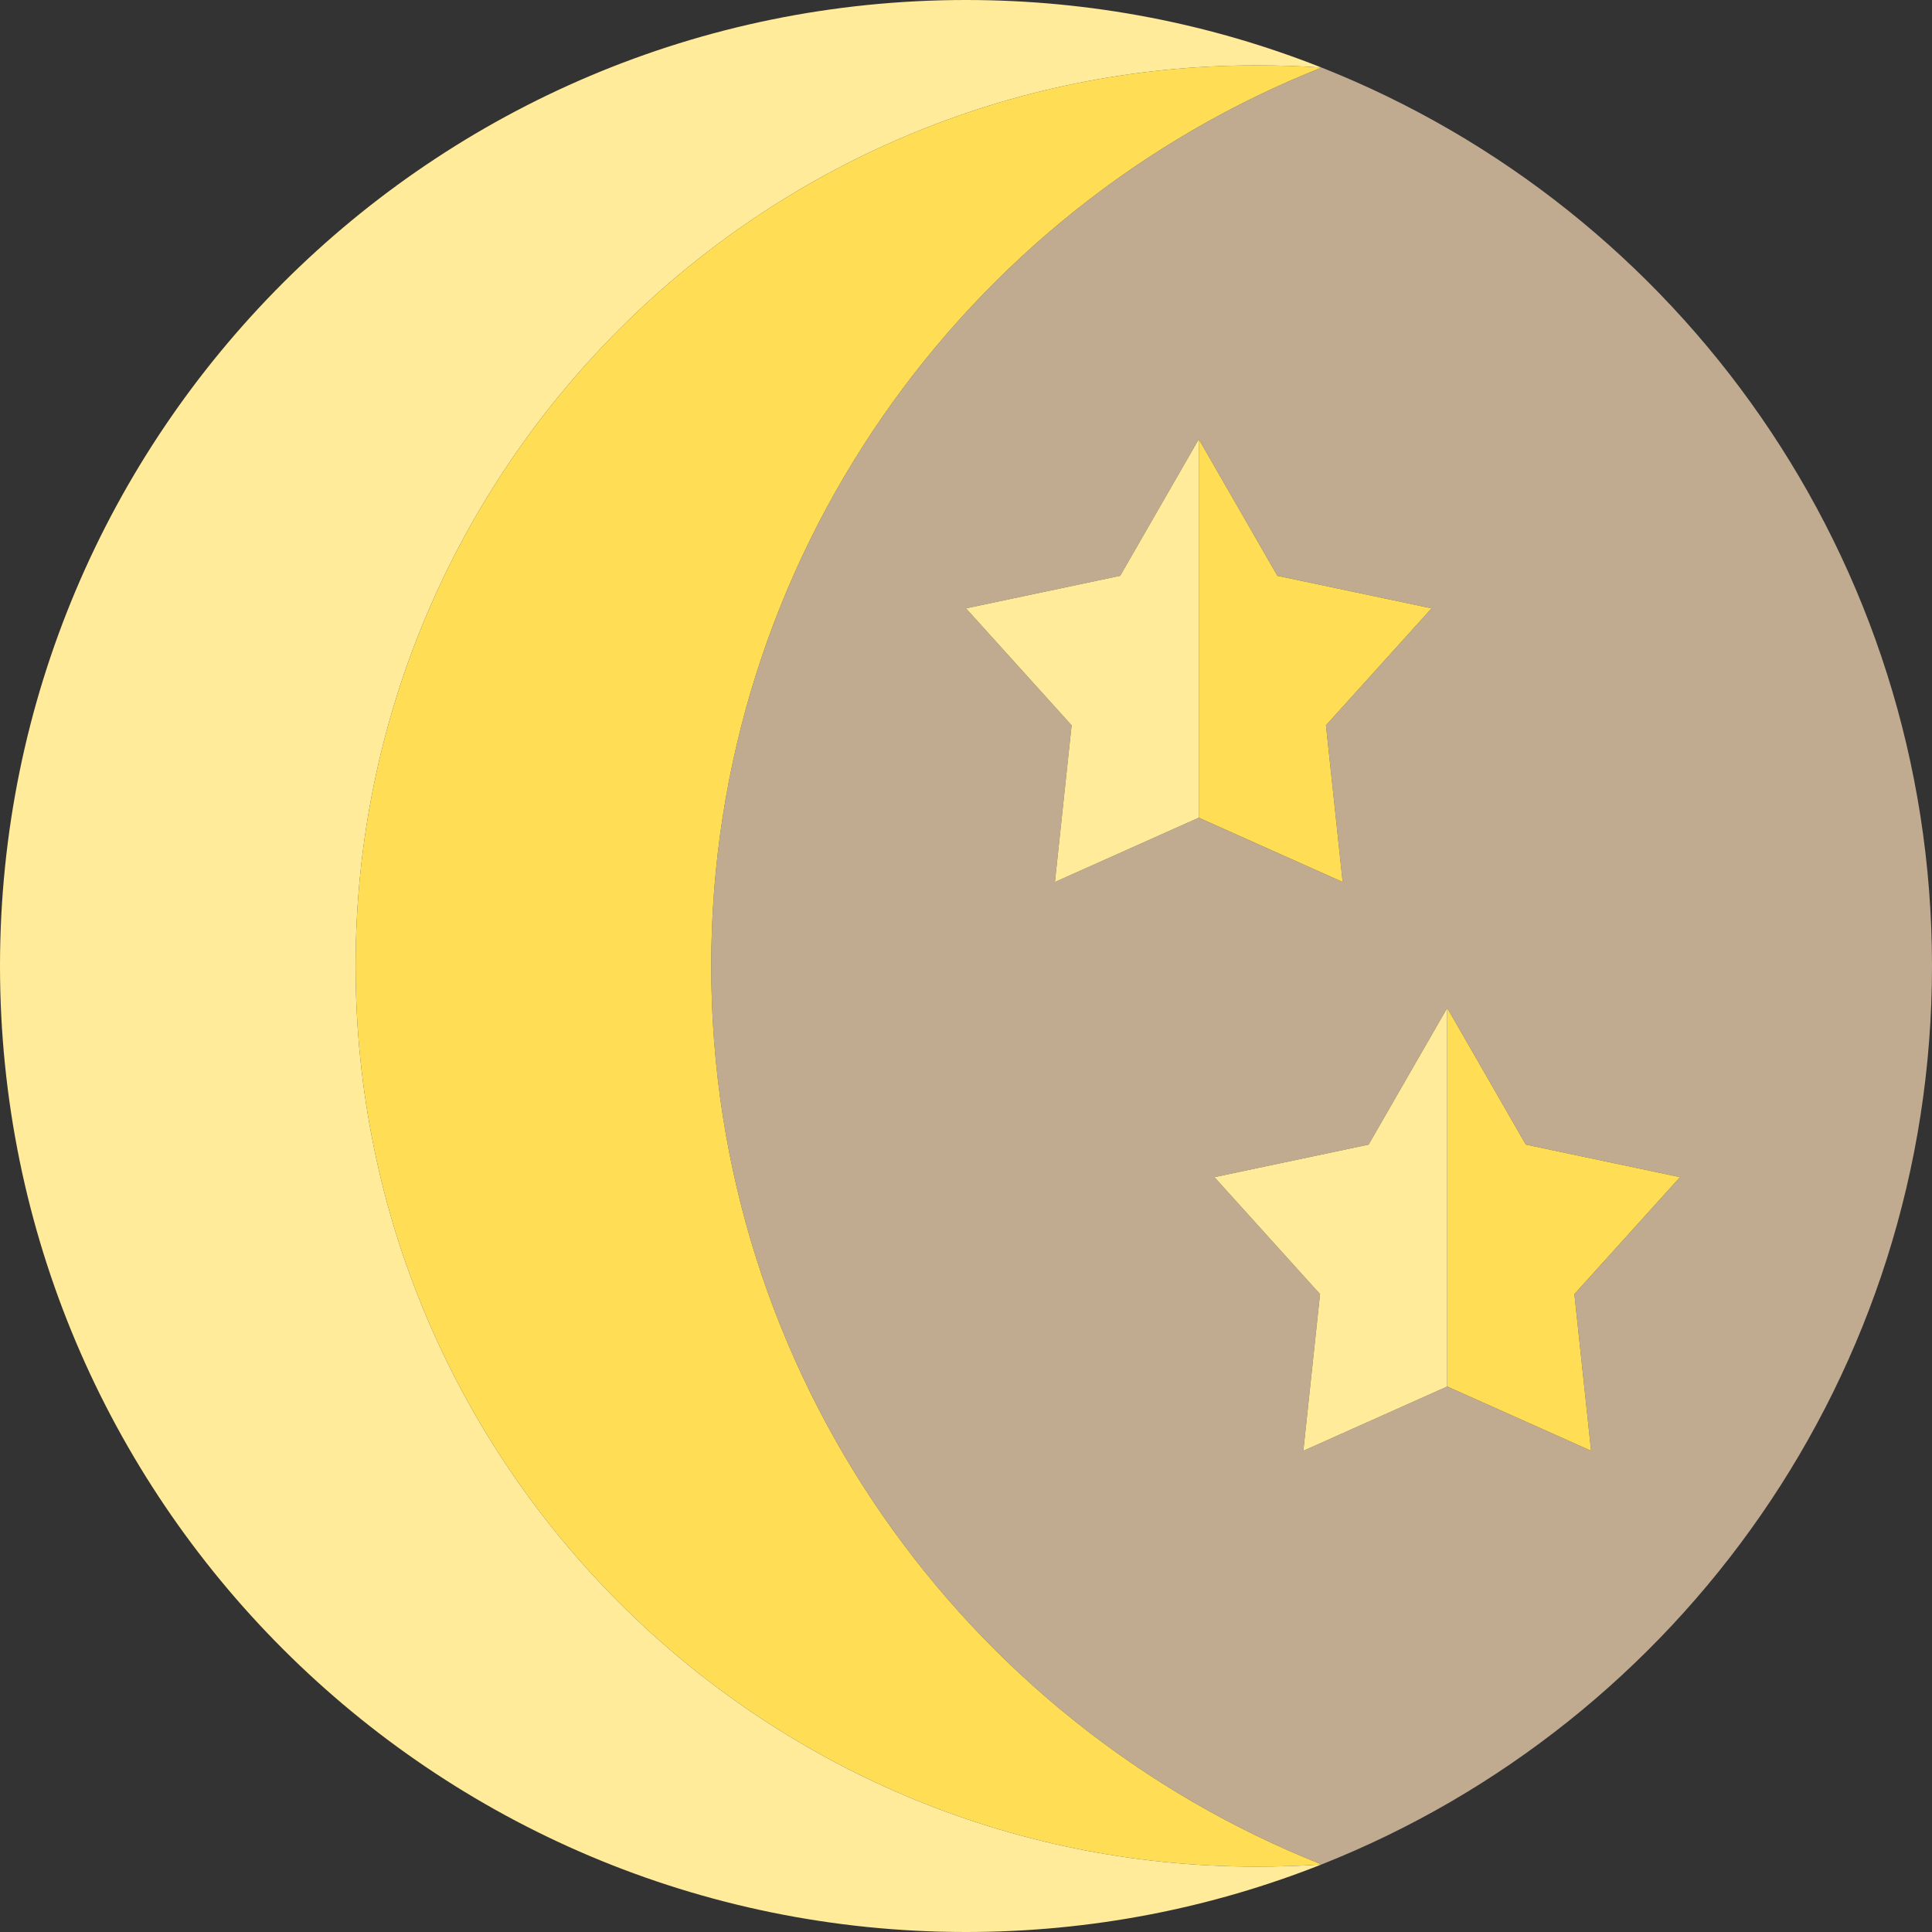
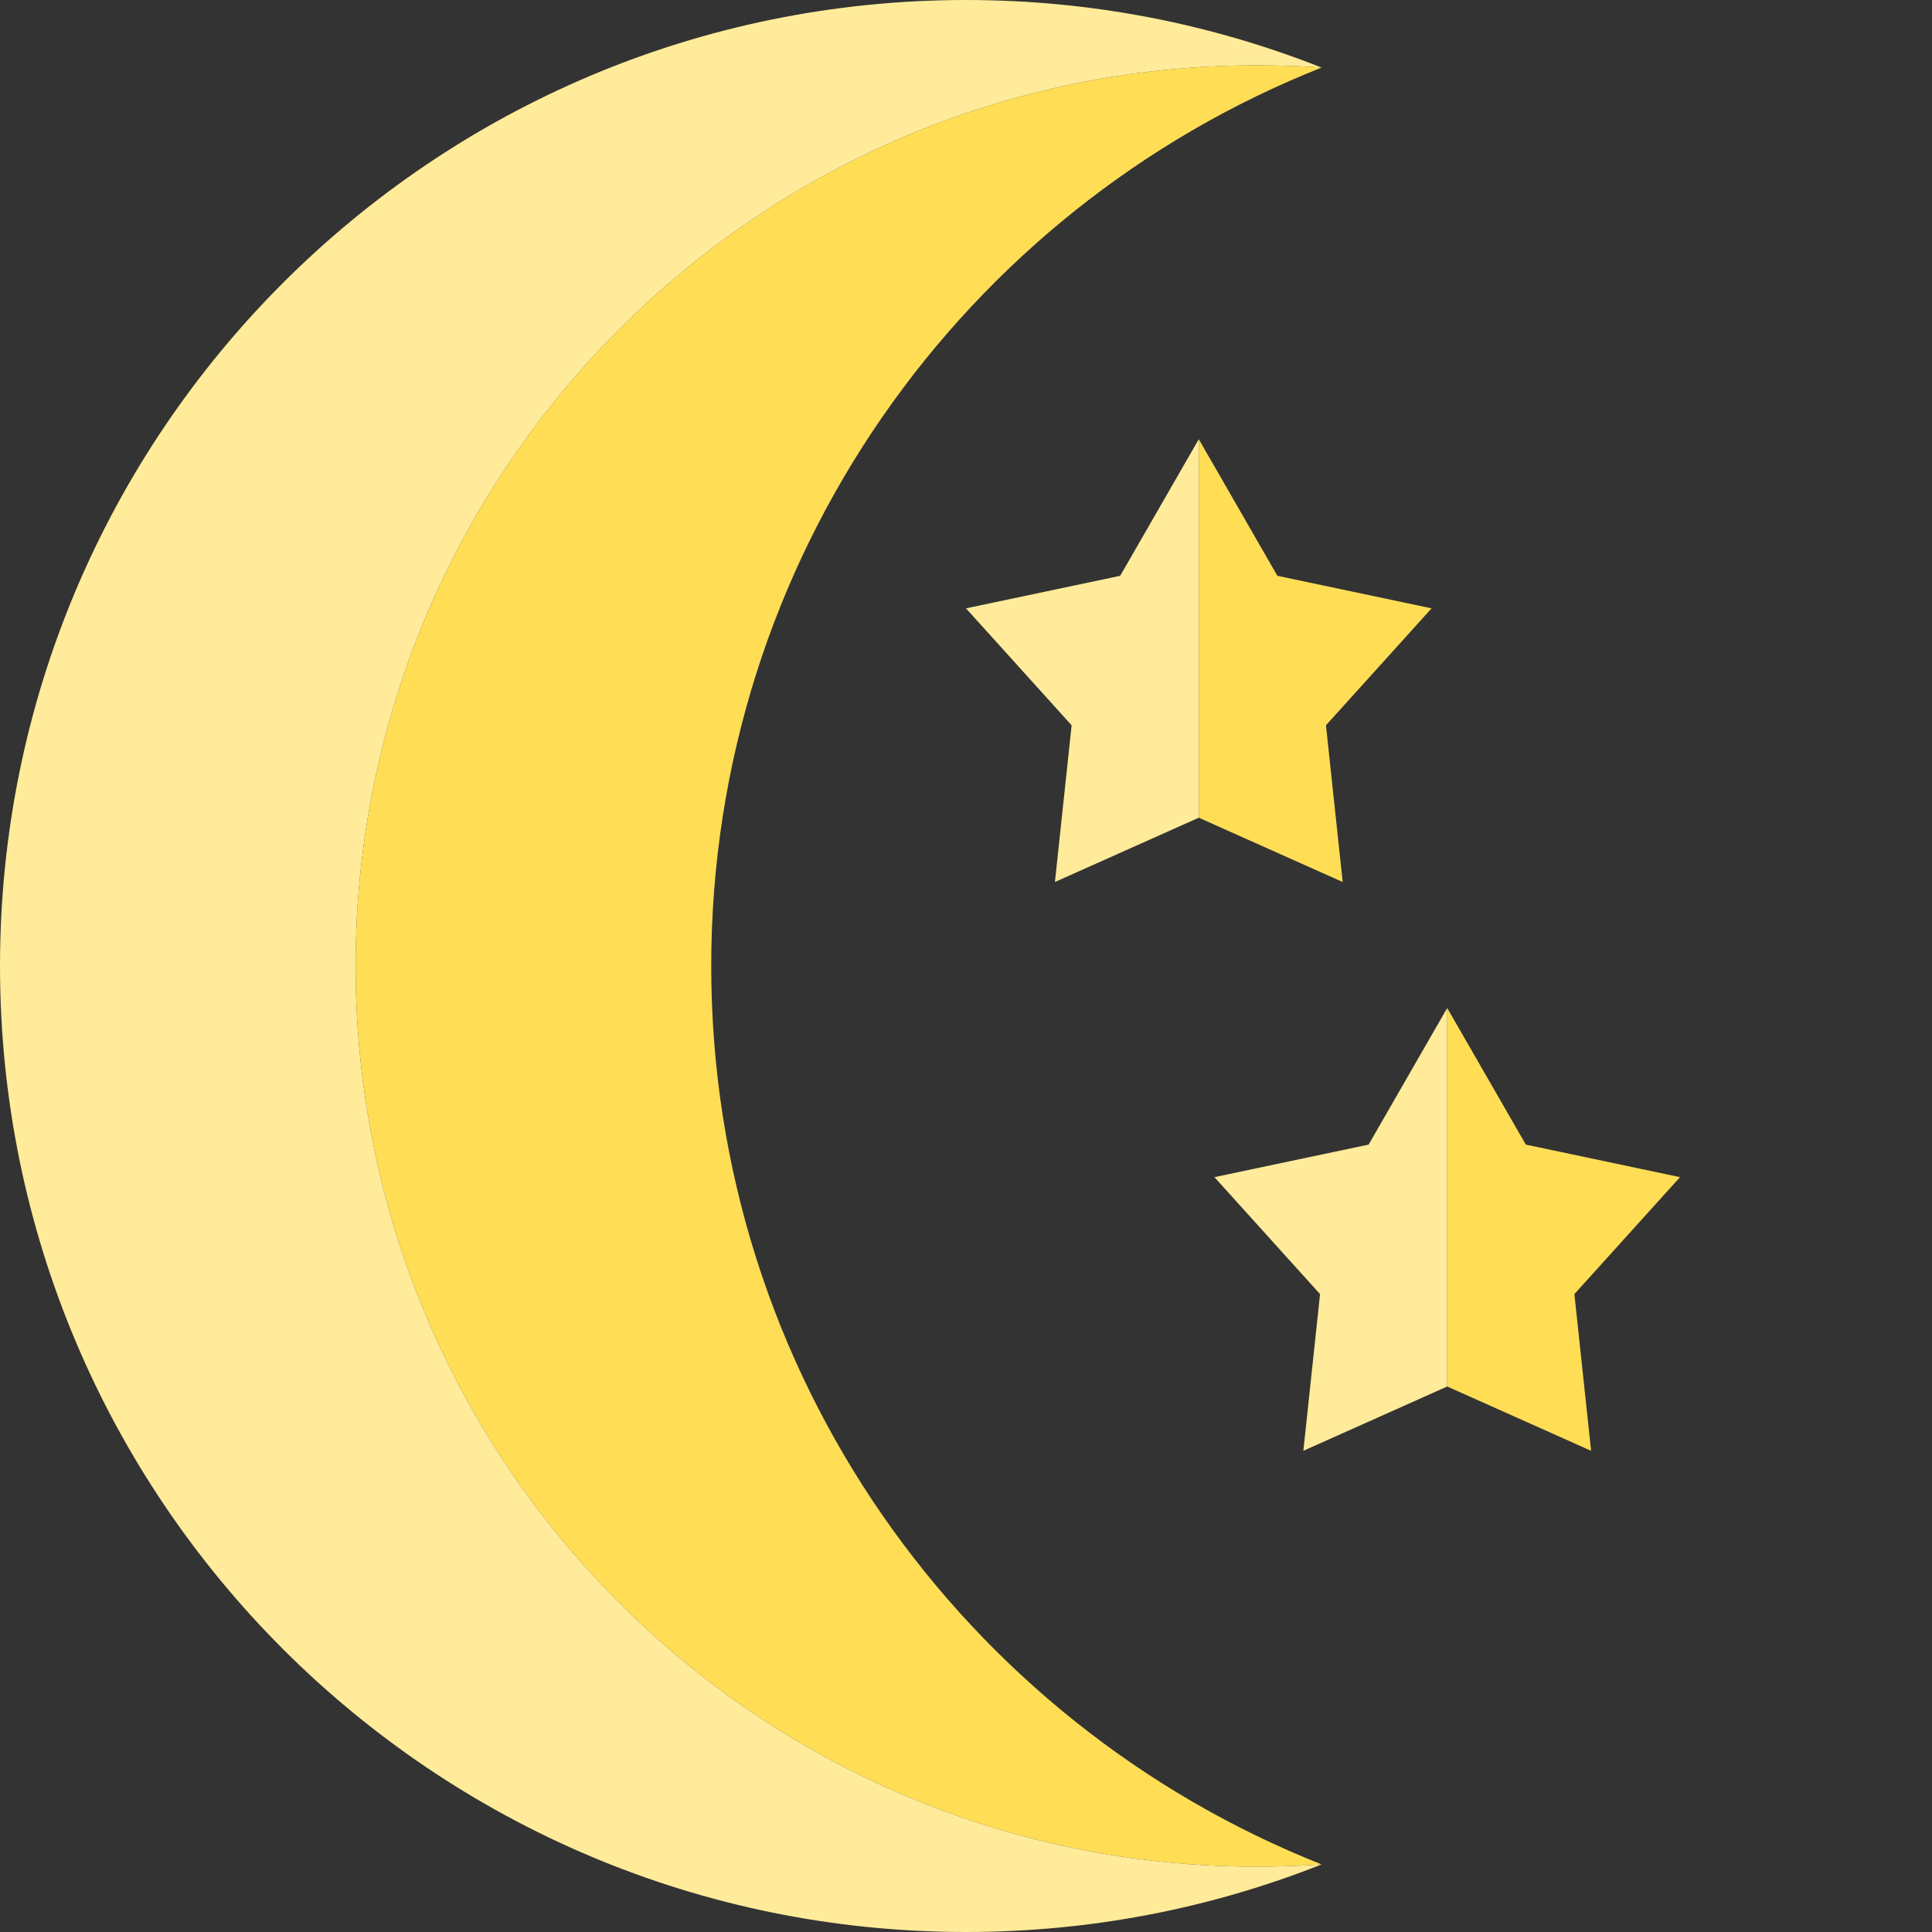
<svg xmlns="http://www.w3.org/2000/svg" height="800px" width="800px" version="1.1" id="Capa_1" viewBox="0 0 460 460" xml:space="preserve">
  <rect x="0" y="0" width="460" height="460" fill="#333333" stroke="none" />
  <g id="XMLID_1004_">
-     <path id="XMLID_1005_" style="fill:#C0AB91;" d="M314.672,16.087C229.546,49.813,169.341,132.874,169.341,230   c0,97.125,60.205,180.187,145.33,213.91C399.797,410.191,460,327.126,460,230S399.797,49.809,314.672,16.087z M251.173,210   l3.974-37.308L230,144.845l36.711-7.749l18.714-32.524l18.714,32.524l36.711,7.749l-25.146,27.846l3.98,37.309l-34.258-15.31   L251.173,210z M378.834,345.428l-34.258-15.31l-34.254,15.31l3.974-37.308l-25.147-27.847l36.711-7.749L344.575,240l18.714,32.524   L400,280.274l-25.145,27.845L378.834,345.428z" />
    <path id="XMLID_1009_" style="fill:#FFDE55;" d="M84.67,230c0,118.429,96.006,214.434,214.434,214.434   c5.212,0,10.447-0.159,15.566-0.525c-85.125-33.723-145.33-116.784-145.33-213.91c0-97.126,60.205-180.187,145.33-213.91   c-5.118-0.366-10.354-0.525-15.566-0.525C180.676,15.566,84.67,111.571,84.67,230z" />
    <path id="XMLID_1010_" style="fill:#FFEB99;" d="M299.105,444.434C180.676,444.434,84.67,348.429,84.67,230   c0-118.429,96.006-214.434,214.434-214.434c5.212,0,10.447,0.159,15.566,0.525C288.432,5.703,259.883,0,230,0   C102.975,0,0,102.975,0,230s102.975,230,230,230c29.896,0,58.458-5.708,84.661-16.087   C309.552,444.275,304.316,444.434,299.105,444.434z" />
    <polygon id="XMLID_1011_" style="fill:#FFDE55;" points="363.289,272.524 344.575,240 344.576,330.118 378.834,345.428    374.855,308.119 400,280.274  " />
    <polygon id="XMLID_1012_" style="fill:#FFEB99;" points="325.861,272.524 289.149,280.274 314.296,308.12 310.322,345.428    344.576,330.118 344.575,240  " />
    <polygon id="XMLID_1013_" style="fill:#FFDE55;" points="315.705,172.691 340.851,144.845 304.139,137.096 285.425,104.571    285.426,194.69 319.685,210  " />
    <polygon id="XMLID_1014_" style="fill:#FFEB99;" points="266.711,137.096 230,144.845 255.147,172.692 251.173,210 285.426,194.69    285.425,104.571  " />
  </g>
</svg>